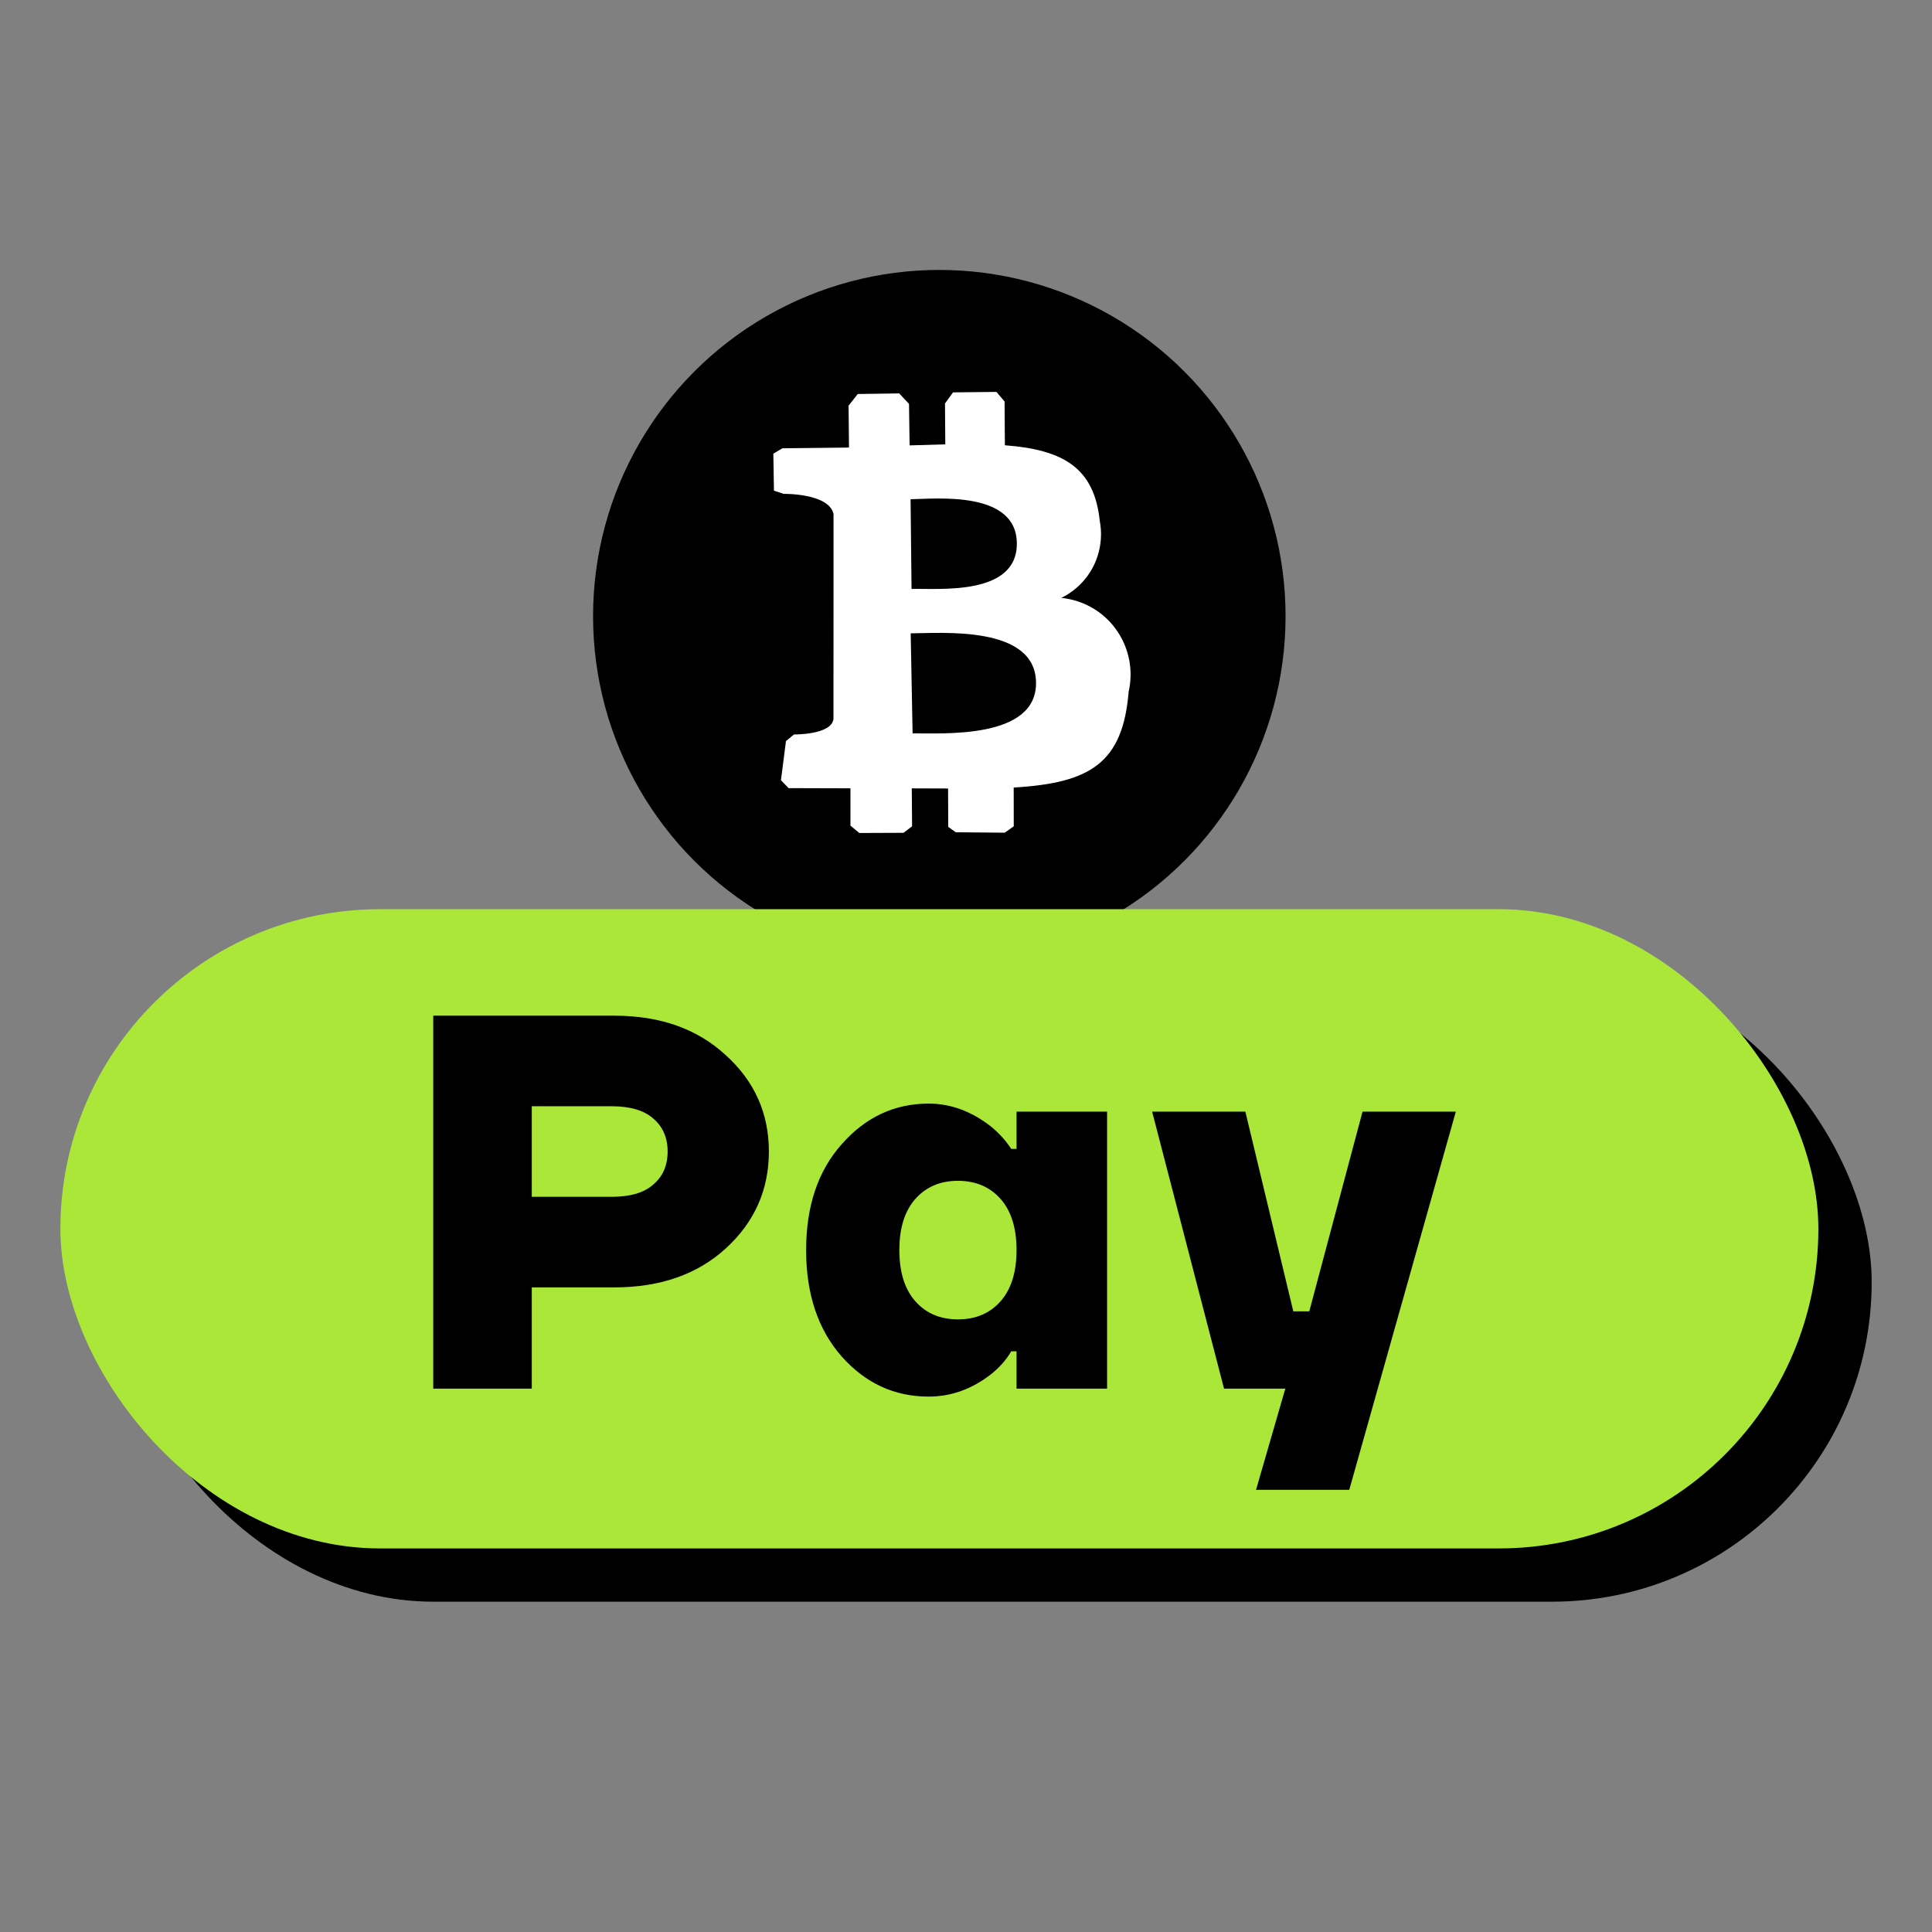
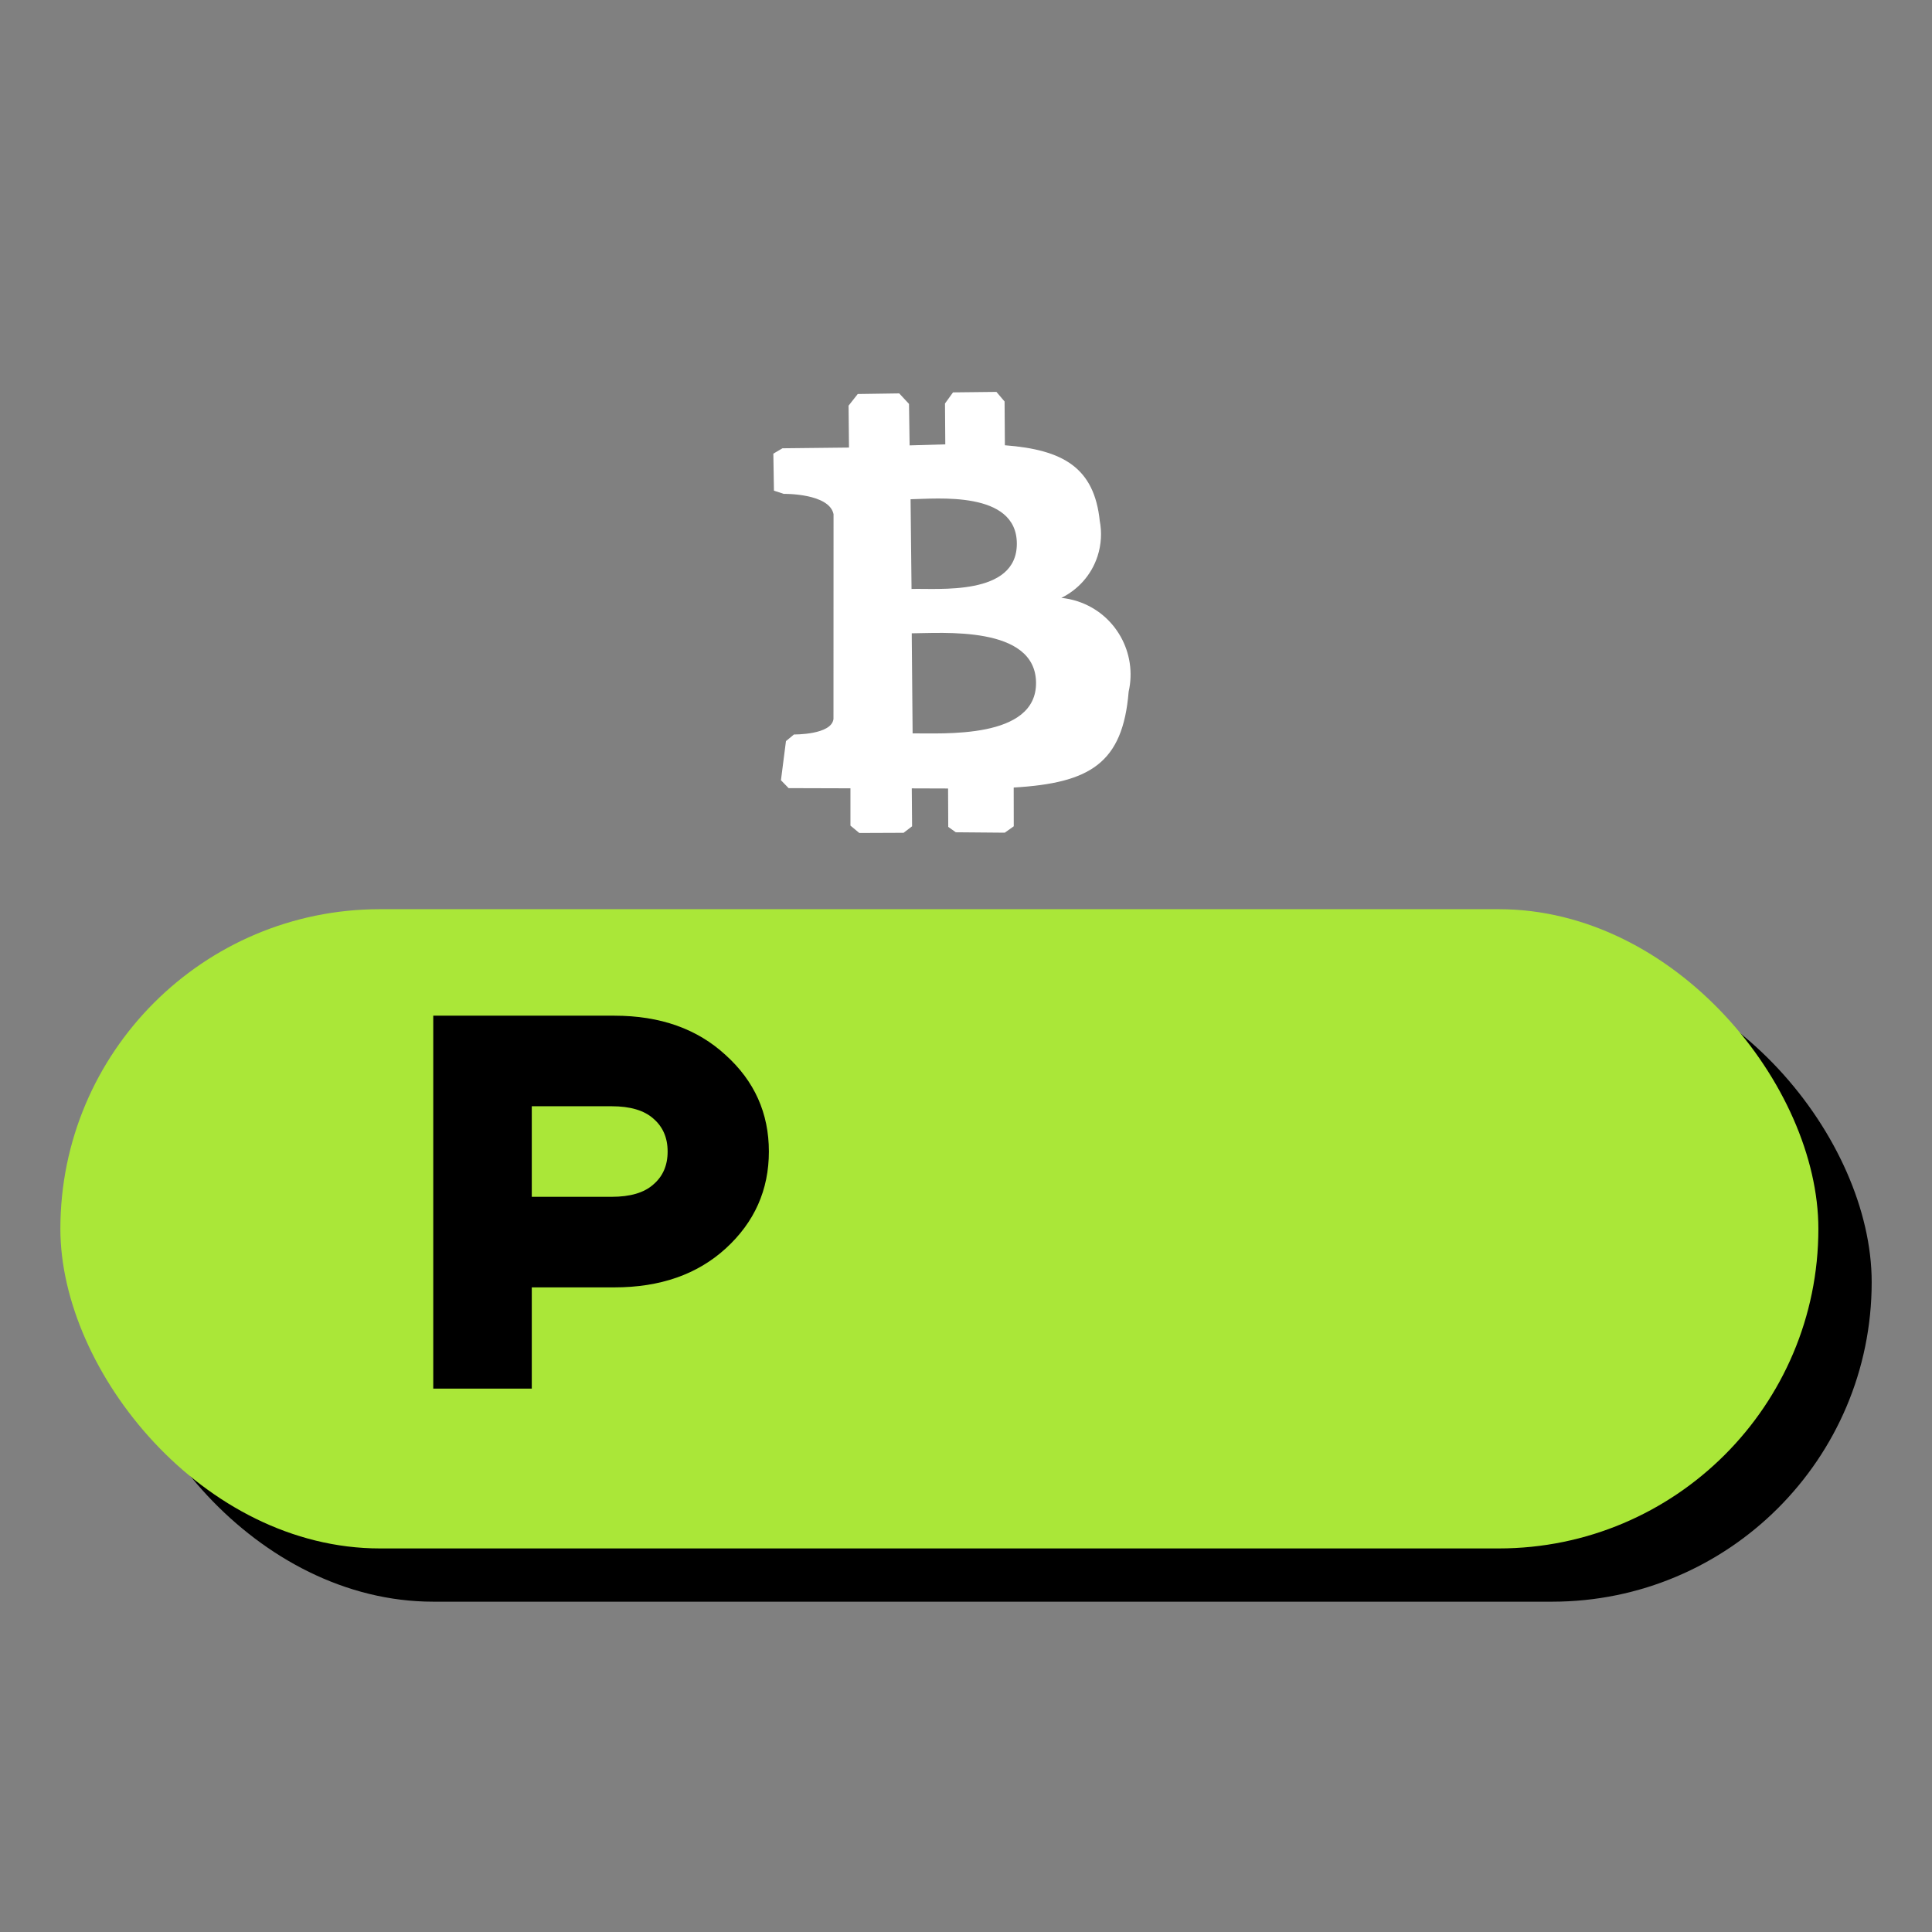
<svg xmlns="http://www.w3.org/2000/svg" width="32" height="32" viewBox="0 0 32 32" fill="none">
  <rect x="0" y="0" width="32" height="32" fill="#808080" stroke="none" />
-   <circle cx="15.558" cy="10.206" r="5.735" fill="black" />
-   <path d="M17.579 9.903C17.853 9.768 18.075 9.528 18.178 9.215C18.242 9.018 18.252 8.815 18.215 8.625L18.216 8.632C18.125 7.748 17.613 7.449 16.644 7.375L16.639 6.65L16.504 6.491L15.785 6.499L15.652 6.683L15.657 7.36L15.066 7.377L15.056 6.69L14.894 6.516L14.207 6.526L14.055 6.719L14.062 7.413L12.96 7.425L12.809 7.514L12.819 8.127L12.981 8.18C12.981 8.18 13.734 8.167 13.806 8.516L13.805 11.908C13.774 12.174 13.151 12.165 13.151 12.165L13.018 12.275L12.935 12.923L13.062 13.054L14.086 13.057L14.086 13.675L14.233 13.797L14.966 13.794L15.107 13.686L15.102 13.058L15.703 13.06L15.706 13.696L15.831 13.785L16.642 13.792L16.791 13.686L16.79 13.044C18.051 12.97 18.597 12.645 18.694 11.457C18.839 10.818 18.48 10.167 17.85 9.96C17.757 9.93 17.663 9.91 17.57 9.902L17.578 9.903L17.579 9.903ZM15.082 8.269C15.507 8.262 16.838 8.122 16.842 9.002C16.846 9.881 15.526 9.74 15.098 9.755L15.082 8.269ZM15.116 12.176L15.084 10.49C15.597 10.488 17.146 10.354 17.16 11.302C17.174 12.251 15.607 12.142 15.101 12.147L15.116 12.176Z" fill="white" />
+   <path d="M17.579 9.903C17.853 9.768 18.075 9.528 18.178 9.215C18.242 9.018 18.252 8.815 18.215 8.625L18.216 8.632C18.125 7.748 17.613 7.449 16.644 7.375L16.639 6.65L16.504 6.491L15.785 6.499L15.652 6.683L15.657 7.36L15.066 7.377L15.056 6.69L14.894 6.516L14.207 6.526L14.055 6.719L14.062 7.413L12.96 7.425L12.809 7.514L12.819 8.127L12.981 8.18C12.981 8.18 13.734 8.167 13.806 8.516L13.805 11.908C13.774 12.174 13.151 12.165 13.151 12.165L13.018 12.275L12.935 12.923L13.062 13.054L14.086 13.057L14.086 13.675L14.233 13.797L14.966 13.794L15.107 13.686L15.102 13.058L15.703 13.06L15.706 13.696L15.831 13.785L16.642 13.792L16.791 13.686L16.79 13.044C18.051 12.97 18.597 12.645 18.694 11.457C18.839 10.818 18.48 10.167 17.85 9.96C17.757 9.93 17.663 9.91 17.57 9.902L17.578 9.903L17.579 9.903ZM15.082 8.269C15.507 8.262 16.838 8.122 16.842 9.002C16.846 9.881 15.526 9.74 15.098 9.755L15.082 8.269ZL15.084 10.49C15.597 10.488 17.146 10.354 17.16 11.302C17.174 12.251 15.607 12.142 15.101 12.147L15.116 12.176Z" fill="white" />
  <rect x="1.883" y="15.941" width="29.118" height="10.588" rx="5.294" fill="black" />
  <rect x="1" y="15.059" width="29.118" height="10.588" rx="5.294" fill="#AAE738" />
  <path d="M7.176 23V16.823H10.176C10.935 16.823 11.549 17.041 12.02 17.476C12.496 17.906 12.735 18.438 12.735 19.073C12.735 19.709 12.496 20.244 12.02 20.679C11.549 21.108 10.935 21.323 10.176 21.323H8.808V23H7.176ZM8.808 19.823H10.132C10.438 19.823 10.667 19.756 10.82 19.62C10.979 19.485 11.058 19.303 11.058 19.073C11.058 18.844 10.979 18.662 10.82 18.526C10.667 18.391 10.438 18.323 10.132 18.323H8.808V19.823Z" fill="black" />
-   <path d="M13.943 22.47C13.549 22.023 13.352 21.435 13.352 20.706C13.352 19.976 13.549 19.391 13.943 18.95C14.337 18.503 14.817 18.279 15.381 18.279C15.746 18.279 16.09 18.406 16.414 18.659C16.549 18.77 16.661 18.894 16.749 19.029H16.837V18.412H18.337V23H16.837V22.382H16.749C16.667 22.523 16.555 22.65 16.414 22.762C16.096 23.009 15.752 23.132 15.381 23.132C14.817 23.132 14.337 22.912 13.943 22.47ZM15.161 19.858C14.984 20.058 14.896 20.341 14.896 20.706C14.896 21.07 14.984 21.353 15.161 21.553C15.337 21.753 15.572 21.853 15.867 21.853C16.161 21.853 16.396 21.753 16.573 21.553C16.749 21.353 16.837 21.07 16.837 20.706C16.837 20.341 16.749 20.058 16.573 19.858C16.396 19.659 16.161 19.558 15.867 19.558C15.572 19.558 15.337 19.659 15.161 19.858Z" fill="black" />
-   <path d="M19.083 18.412H20.627L21.421 21.72H21.686L22.568 18.412H24.113L22.348 24.676H20.804L21.289 23H20.274L19.083 18.412Z" fill="black" />
</svg>